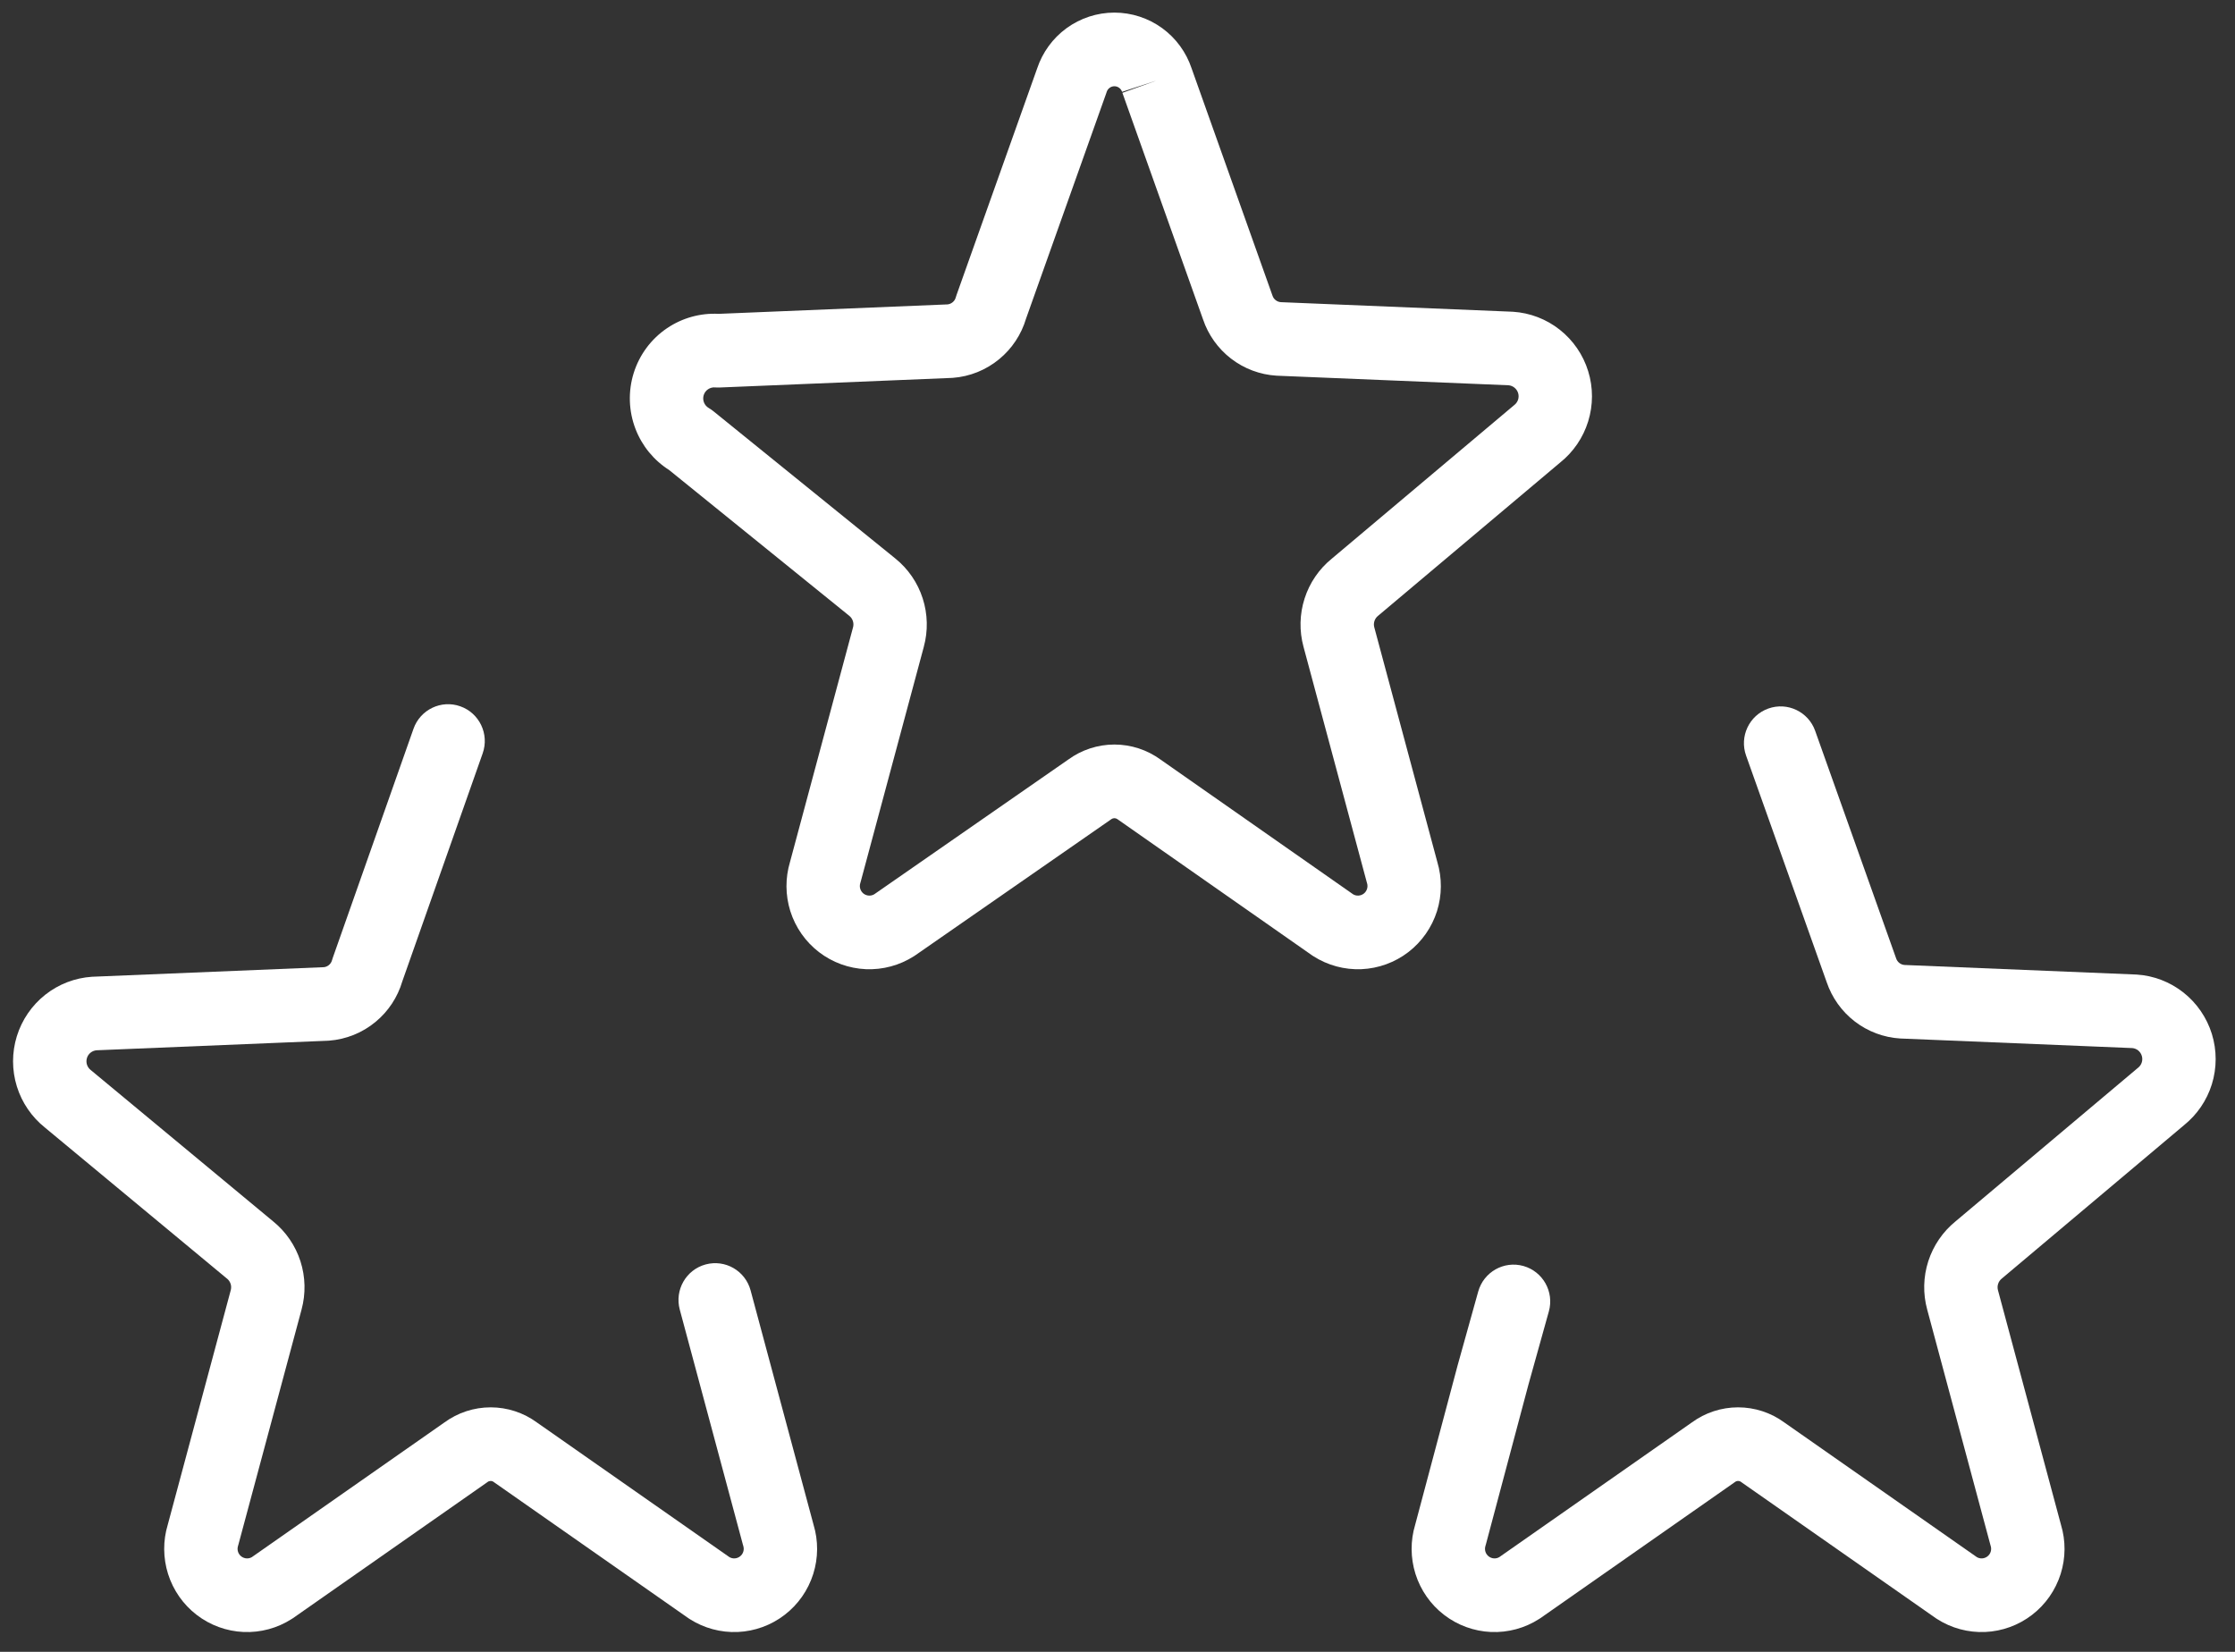
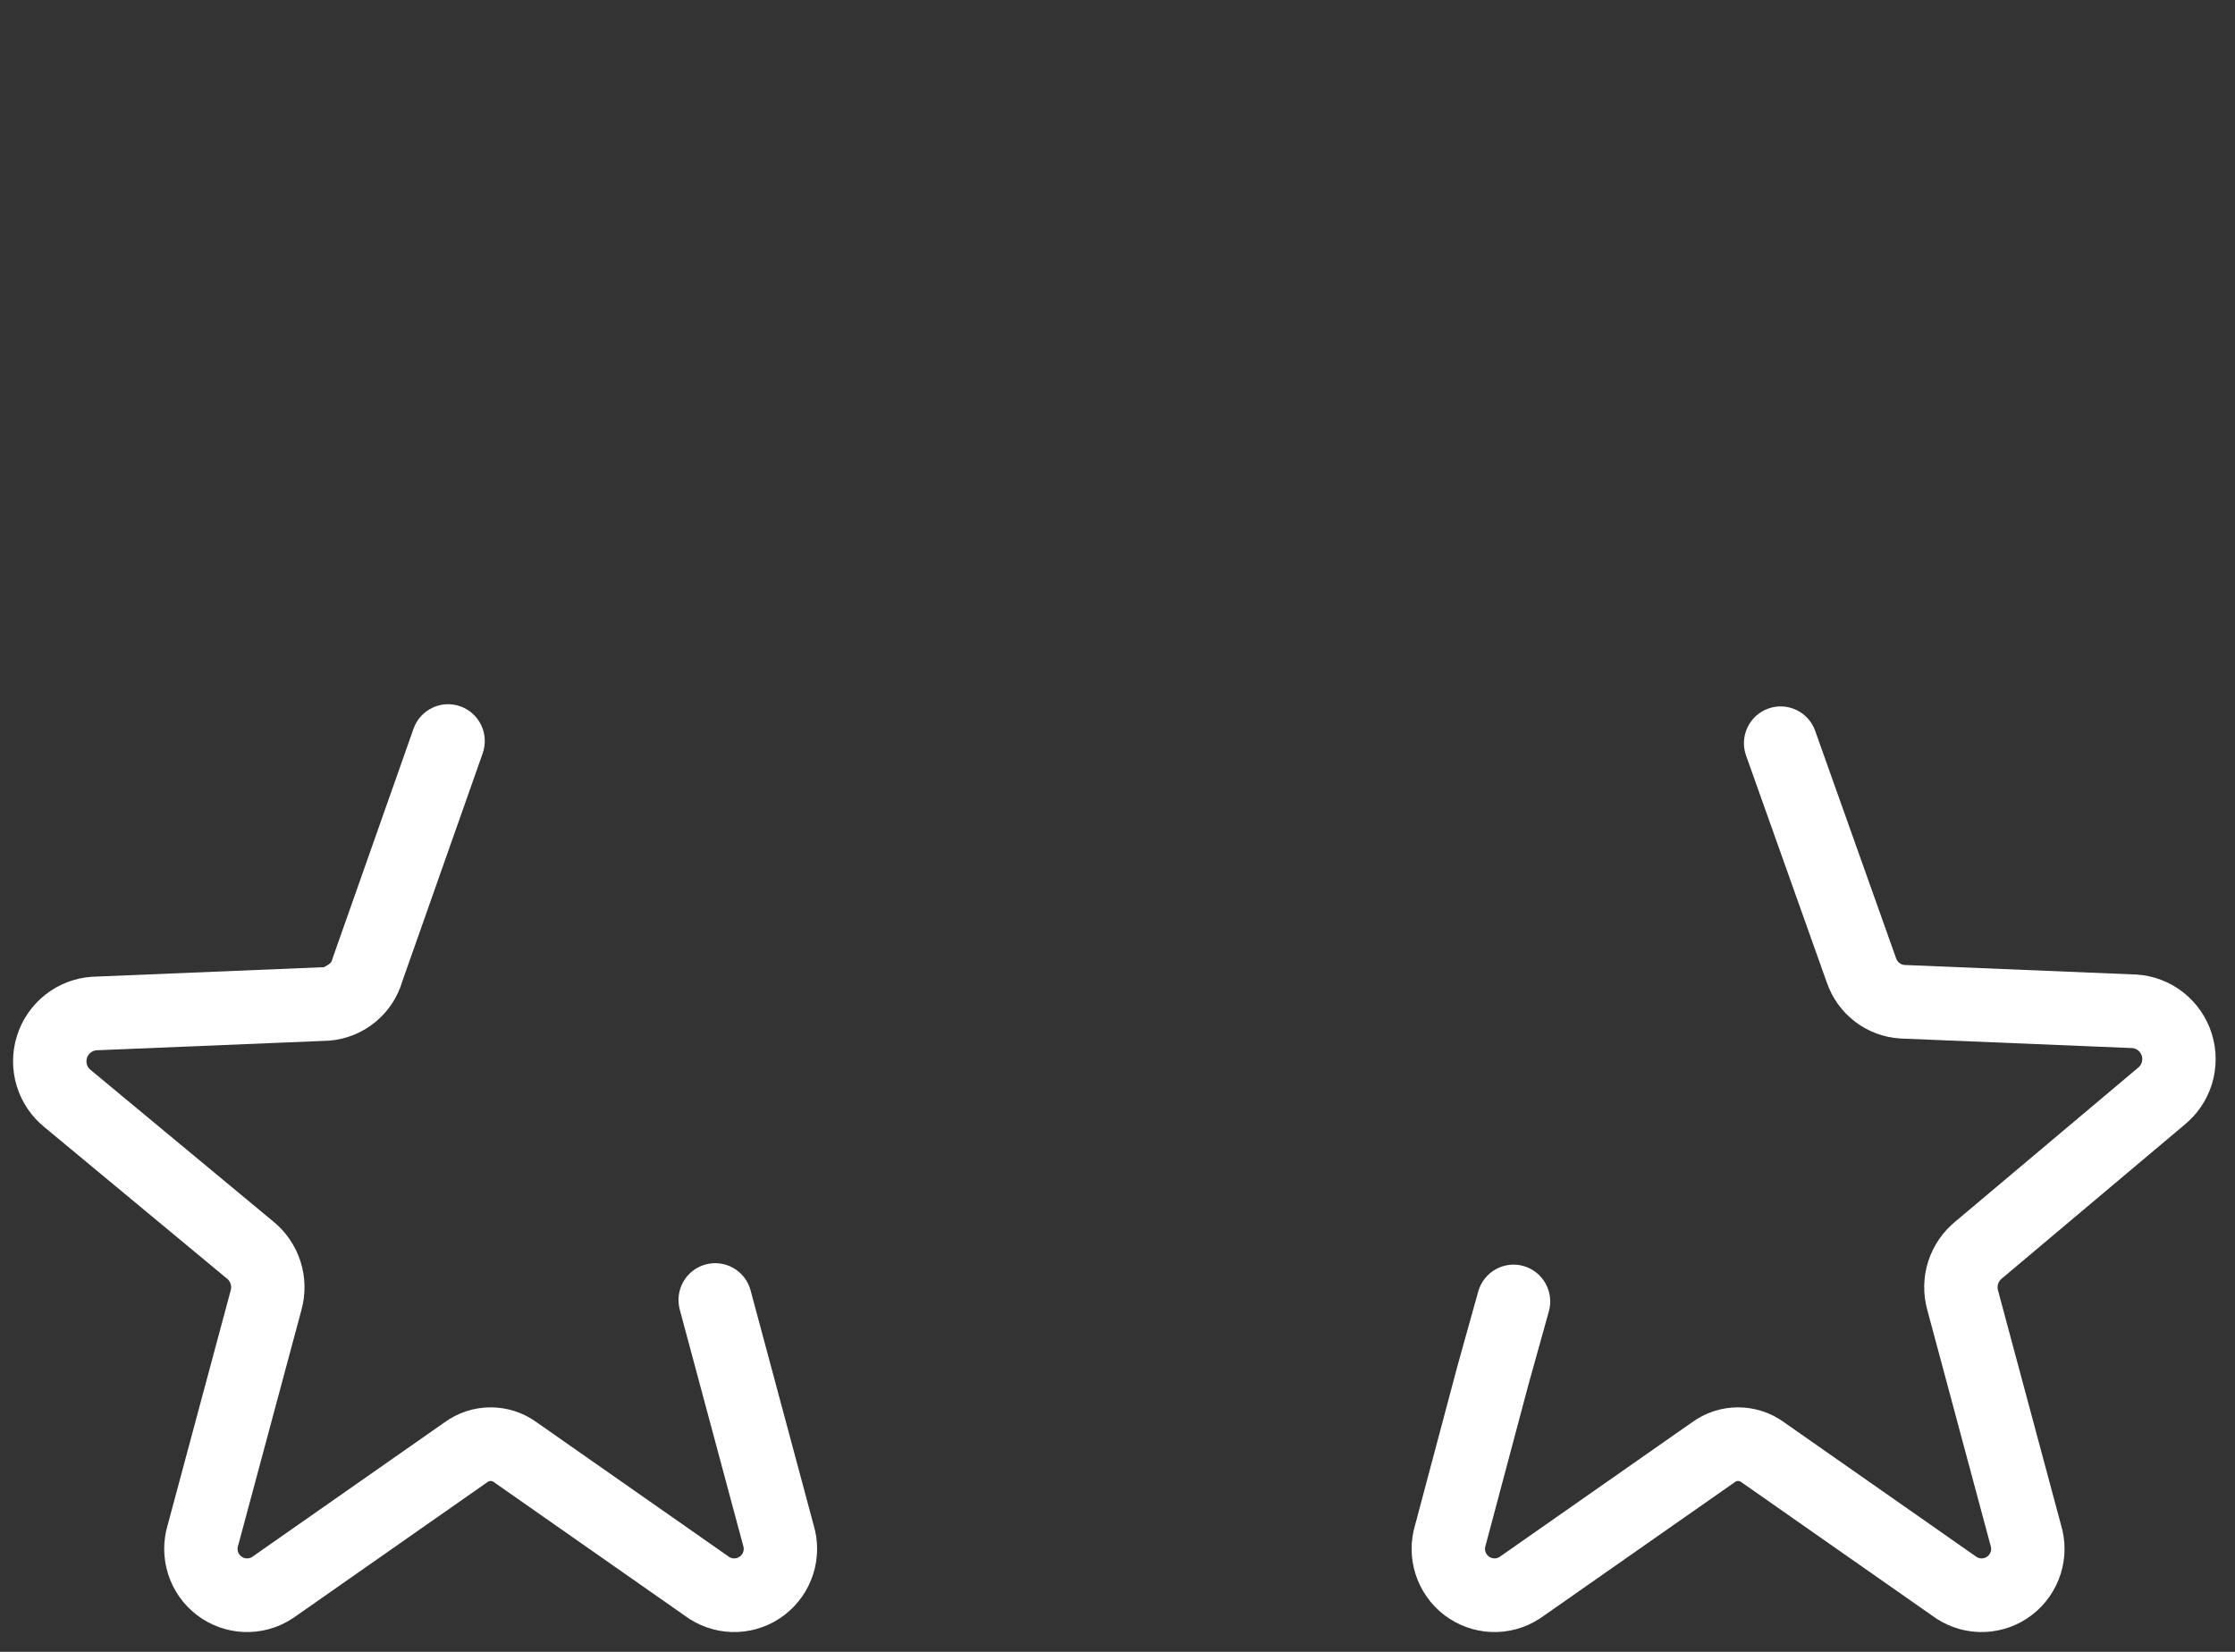
<svg xmlns="http://www.w3.org/2000/svg" width="69" height="51" viewBox="0 0 69 51" fill="none">
  <rect x="0" y="0" width="69" height="51" fill="#333333" stroke="none" />
-   <path fill-rule="evenodd" clip-rule="evenodd" d="M14.211 21.807C14.801 22.016 15.11 22.666 14.902 23.258L12.421 30.297C12.276 30.79 11.987 31.227 11.591 31.553C11.184 31.889 10.684 32.09 10.158 32.13L10.12 32.132L2.979 32.427C2.913 32.433 2.85 32.458 2.798 32.499C2.744 32.541 2.704 32.6 2.684 32.666C2.664 32.732 2.664 32.802 2.684 32.868C2.705 32.934 2.744 32.992 2.799 33.035L2.821 33.053L2.821 33.053L8.433 37.71C8.827 38.029 9.119 38.456 9.275 38.939C9.431 39.424 9.443 39.944 9.309 40.435C9.308 40.437 9.308 40.438 9.308 40.439L7.361 47.686C7.357 47.701 7.353 47.716 7.348 47.731C7.33 47.789 7.33 47.851 7.348 47.909C7.366 47.967 7.402 48.017 7.45 48.054C7.498 48.091 7.556 48.112 7.616 48.115C7.672 48.117 7.727 48.104 7.775 48.076L13.718 43.919C14.133 43.615 14.633 43.451 15.148 43.451C15.662 43.451 16.163 43.615 16.577 43.919L22.52 48.076C22.568 48.104 22.623 48.117 22.679 48.115C22.739 48.112 22.797 48.091 22.845 48.054C22.893 48.017 22.929 47.967 22.947 47.909C22.965 47.851 22.965 47.789 22.947 47.731C22.942 47.716 22.938 47.701 22.934 47.686L20.986 40.433C20.823 39.826 21.181 39.202 21.785 39.039C22.389 38.876 23.01 39.234 23.173 39.841L25.116 47.075C25.266 47.57 25.263 48.1 25.107 48.594C24.949 49.097 24.64 49.539 24.223 49.859C23.806 50.18 23.3 50.364 22.776 50.387C22.251 50.409 21.732 50.269 21.289 49.985C21.276 49.977 21.263 49.968 21.251 49.96L15.27 45.776L15.242 45.756C15.215 45.735 15.182 45.724 15.148 45.724C15.114 45.724 15.08 45.735 15.053 45.756L15.025 45.776L9.045 49.96C9.032 49.968 9.019 49.977 9.006 49.985C8.564 50.269 8.045 50.409 7.52 50.387C6.995 50.364 6.489 50.18 6.072 49.859C5.655 49.539 5.347 49.097 5.188 48.594C5.033 48.1 5.029 47.57 5.179 47.075L7.122 39.841L7.124 39.834C7.141 39.77 7.14 39.702 7.12 39.639C7.099 39.575 7.061 39.519 7.009 39.477L6.996 39.467L6.996 39.467L1.387 34.813C0.979 34.487 0.677 34.045 0.521 33.545C0.364 33.039 0.364 32.498 0.52 31.992C0.677 31.486 0.983 31.04 1.397 30.712C1.812 30.384 2.316 30.191 2.843 30.157L2.868 30.156L2.868 30.156L10.001 29.861C10.057 29.855 10.11 29.832 10.153 29.796C10.2 29.758 10.234 29.705 10.25 29.647C10.257 29.621 10.265 29.596 10.274 29.571L12.766 22.5C12.975 21.908 13.622 21.598 14.211 21.807Z" fill="white" />
+   <path fill-rule="evenodd" clip-rule="evenodd" d="M14.211 21.807C14.801 22.016 15.11 22.666 14.902 23.258L12.421 30.297C12.276 30.79 11.987 31.227 11.591 31.553C11.184 31.889 10.684 32.09 10.158 32.13L10.12 32.132L2.979 32.427C2.913 32.433 2.85 32.458 2.798 32.499C2.744 32.541 2.704 32.6 2.684 32.666C2.664 32.732 2.664 32.802 2.684 32.868C2.705 32.934 2.744 32.992 2.799 33.035L2.821 33.053L2.821 33.053L8.433 37.71C8.827 38.029 9.119 38.456 9.275 38.939C9.431 39.424 9.443 39.944 9.309 40.435C9.308 40.437 9.308 40.438 9.308 40.439L7.361 47.686C7.357 47.701 7.353 47.716 7.348 47.731C7.33 47.789 7.33 47.851 7.348 47.909C7.366 47.967 7.402 48.017 7.45 48.054C7.498 48.091 7.556 48.112 7.616 48.115C7.672 48.117 7.727 48.104 7.775 48.076L13.718 43.919C14.133 43.615 14.633 43.451 15.148 43.451C15.662 43.451 16.163 43.615 16.577 43.919L22.52 48.076C22.568 48.104 22.623 48.117 22.679 48.115C22.739 48.112 22.797 48.091 22.845 48.054C22.893 48.017 22.929 47.967 22.947 47.909C22.965 47.851 22.965 47.789 22.947 47.731C22.942 47.716 22.938 47.701 22.934 47.686L20.986 40.433C20.823 39.826 21.181 39.202 21.785 39.039C22.389 38.876 23.01 39.234 23.173 39.841L25.116 47.075C25.266 47.57 25.263 48.1 25.107 48.594C24.949 49.097 24.64 49.539 24.223 49.859C23.806 50.18 23.3 50.364 22.776 50.387C22.251 50.409 21.732 50.269 21.289 49.985C21.276 49.977 21.263 49.968 21.251 49.96L15.27 45.776L15.242 45.756C15.215 45.735 15.182 45.724 15.148 45.724C15.114 45.724 15.08 45.735 15.053 45.756L15.025 45.776L9.045 49.96C9.032 49.968 9.019 49.977 9.006 49.985C8.564 50.269 8.045 50.409 7.52 50.387C6.995 50.364 6.489 50.18 6.072 49.859C5.655 49.539 5.347 49.097 5.188 48.594C5.033 48.1 5.029 47.57 5.179 47.075L7.122 39.841L7.124 39.834C7.141 39.77 7.14 39.702 7.12 39.639C7.099 39.575 7.061 39.519 7.009 39.477L6.996 39.467L6.996 39.467L1.387 34.813C0.979 34.487 0.677 34.045 0.521 33.545C0.364 33.039 0.364 32.498 0.52 31.992C0.677 31.486 0.983 31.04 1.397 30.712C1.812 30.384 2.316 30.191 2.843 30.157L2.868 30.156L2.868 30.156L10.001 29.861C10.2 29.758 10.234 29.705 10.25 29.647C10.257 29.621 10.265 29.596 10.274 29.571L12.766 22.5C12.975 21.908 13.622 21.598 14.211 21.807Z" fill="white" />
  <path fill-rule="evenodd" clip-rule="evenodd" d="M54.592 21.876C55.181 21.665 55.829 21.973 56.039 22.565L58.539 29.591C58.558 29.647 58.593 29.697 58.639 29.732C58.684 29.767 58.738 29.788 58.794 29.793L65.963 30.089C66.49 30.122 66.994 30.316 67.409 30.644C67.823 30.971 68.129 31.418 68.286 31.923C68.442 32.429 68.442 32.971 68.285 33.477C68.13 33.976 67.829 34.416 67.423 34.742L61.797 39.478C61.746 39.519 61.707 39.575 61.687 39.639C61.666 39.702 61.665 39.77 61.682 39.834L61.684 39.841L63.627 47.075C63.777 47.57 63.774 48.1 63.618 48.594C63.459 49.097 63.151 49.539 62.734 49.859C62.317 50.18 61.811 50.364 61.286 50.387C60.762 50.409 60.242 50.269 59.8 49.985C59.787 49.977 59.774 49.968 59.762 49.96L53.781 45.776L53.753 45.756C53.726 45.735 53.693 45.724 53.659 45.724C53.624 45.724 53.591 45.735 53.564 45.756L53.536 45.776L47.556 49.96C47.543 49.968 47.53 49.977 47.517 49.985C47.075 50.269 46.556 50.409 46.031 50.387C45.506 50.364 45 50.18 44.583 49.859C44.166 49.539 43.858 49.097 43.699 48.594C43.544 48.1 43.54 47.571 43.69 47.076L45.002 42.149L45.636 39.876C45.805 39.271 46.43 38.918 47.032 39.087C47.634 39.257 47.986 39.884 47.817 40.489L47.185 42.756L45.873 47.683C45.868 47.699 45.864 47.715 45.859 47.731C45.841 47.789 45.841 47.851 45.859 47.909C45.877 47.967 45.913 48.017 45.961 48.054C46.009 48.091 46.067 48.112 46.127 48.115C46.183 48.117 46.238 48.104 46.286 48.076L52.229 43.919C52.644 43.615 53.144 43.451 53.659 43.451C54.173 43.451 54.673 43.615 55.088 43.919L61.031 48.076C61.079 48.104 61.134 48.117 61.19 48.115C61.25 48.112 61.308 48.091 61.356 48.054C61.404 48.017 61.44 47.967 61.458 47.909C61.476 47.851 61.476 47.789 61.458 47.731C61.453 47.716 61.449 47.701 61.445 47.686L59.499 40.439C59.498 40.438 59.498 40.437 59.498 40.435C59.363 39.944 59.375 39.424 59.531 38.939C59.687 38.457 59.978 38.031 60.369 37.712L65.979 32.99L66.007 32.967C66.062 32.924 66.102 32.866 66.122 32.8C66.143 32.734 66.143 32.663 66.122 32.597C66.102 32.531 66.062 32.473 66.008 32.43C65.956 32.389 65.893 32.364 65.828 32.359L58.665 32.063C58.154 32.032 57.665 31.848 57.26 31.536C56.858 31.226 56.557 30.804 56.394 30.323L53.906 23.329C53.695 22.738 54.002 22.087 54.592 21.876Z" fill="white" />
-   <path fill-rule="evenodd" clip-rule="evenodd" d="M34.404 2.663C34.352 2.663 34.3 2.679 34.258 2.711C34.215 2.742 34.184 2.785 34.167 2.835L34.157 2.866L31.677 9.836C31.532 10.327 31.243 10.764 30.848 11.089C30.441 11.425 29.94 11.627 29.415 11.666L29.376 11.668L22.218 11.964C22.171 11.966 22.124 11.965 22.078 11.961C22.001 11.954 21.924 11.975 21.86 12.018C21.796 12.061 21.748 12.125 21.725 12.199C21.702 12.273 21.705 12.352 21.733 12.424C21.761 12.496 21.812 12.557 21.879 12.596C21.929 12.625 21.977 12.658 22.022 12.694L27.637 17.24C27.637 17.24 27.637 17.239 27.637 17.24C28.034 17.559 28.33 17.989 28.486 18.475C28.642 18.96 28.654 19.48 28.52 19.971C28.52 19.973 28.519 19.974 28.519 19.975L26.572 27.222C26.568 27.237 26.564 27.252 26.559 27.267C26.541 27.325 26.541 27.387 26.559 27.445C26.578 27.503 26.613 27.554 26.661 27.591C26.709 27.627 26.767 27.649 26.828 27.651C26.884 27.654 26.939 27.64 26.988 27.612L32.976 23.454C33.391 23.151 33.891 22.987 34.404 22.987C34.918 22.987 35.419 23.151 35.834 23.455L41.777 27.613C41.825 27.64 41.88 27.654 41.935 27.651C41.996 27.649 42.054 27.627 42.102 27.591C42.15 27.554 42.185 27.503 42.204 27.445C42.222 27.387 42.222 27.325 42.204 27.267C42.199 27.252 42.195 27.237 42.191 27.222L40.244 19.975C40.244 19.974 40.243 19.973 40.243 19.971C40.109 19.48 40.12 18.96 40.277 18.475C40.432 17.993 40.723 17.567 41.115 17.249L46.725 12.526L46.753 12.503C46.807 12.46 46.847 12.402 46.868 12.336C46.888 12.27 46.888 12.2 46.868 12.134C46.847 12.068 46.807 12.009 46.753 11.967C46.702 11.926 46.639 11.901 46.573 11.895L39.41 11.599C38.9 11.568 38.411 11.385 38.005 11.072C37.603 10.762 37.302 10.34 37.14 9.859L34.651 2.866L35.718 2.483L34.641 2.835C34.625 2.785 34.593 2.742 34.55 2.711C34.508 2.679 34.457 2.663 34.404 2.663ZM36.789 2.114C36.623 1.615 36.306 1.18 35.881 0.87C35.452 0.558 34.935 0.389 34.404 0.389C33.873 0.389 33.356 0.558 32.927 0.87C32.502 1.18 32.185 1.615 32.019 2.114L29.532 9.104C29.523 9.13 29.514 9.156 29.507 9.183C29.491 9.242 29.457 9.294 29.41 9.332C29.366 9.368 29.313 9.391 29.257 9.398L22.185 9.69C21.623 9.66 21.065 9.815 20.596 10.131C20.105 10.462 19.741 10.951 19.564 11.517C19.387 12.084 19.407 12.694 19.621 13.247C19.823 13.77 20.187 14.213 20.657 14.511L26.218 19.012L26.22 19.014C26.272 19.055 26.31 19.111 26.331 19.175C26.351 19.238 26.353 19.306 26.335 19.37L26.333 19.377L24.39 26.611C24.241 27.107 24.244 27.636 24.399 28.131C24.558 28.633 24.866 29.075 25.284 29.396C25.701 29.716 26.206 29.9 26.731 29.923C27.256 29.945 27.775 29.805 28.218 29.521C28.229 29.514 28.241 29.506 28.253 29.498L34.278 25.314L34.309 25.292C34.337 25.272 34.37 25.261 34.404 25.261C34.438 25.261 34.471 25.272 34.499 25.292L34.527 25.312L40.507 29.496C40.52 29.505 40.532 29.513 40.545 29.521C40.988 29.805 41.507 29.945 42.032 29.923C42.557 29.9 43.062 29.716 43.479 29.396C43.896 29.075 44.205 28.633 44.364 28.131C44.519 27.636 44.522 27.107 44.373 26.611L42.43 19.377L42.428 19.37C42.41 19.306 42.412 19.238 42.432 19.175C42.453 19.111 42.491 19.055 42.543 19.014L48.168 14.279C48.575 13.953 48.875 13.512 49.03 13.013C49.187 12.507 49.188 11.966 49.031 11.46C48.875 10.954 48.569 10.508 48.154 10.18C47.74 9.852 47.236 9.659 46.709 9.625L39.54 9.329C39.483 9.324 39.43 9.303 39.385 9.269C39.338 9.233 39.303 9.184 39.285 9.128L36.789 2.114Z" fill="white" />
</svg>